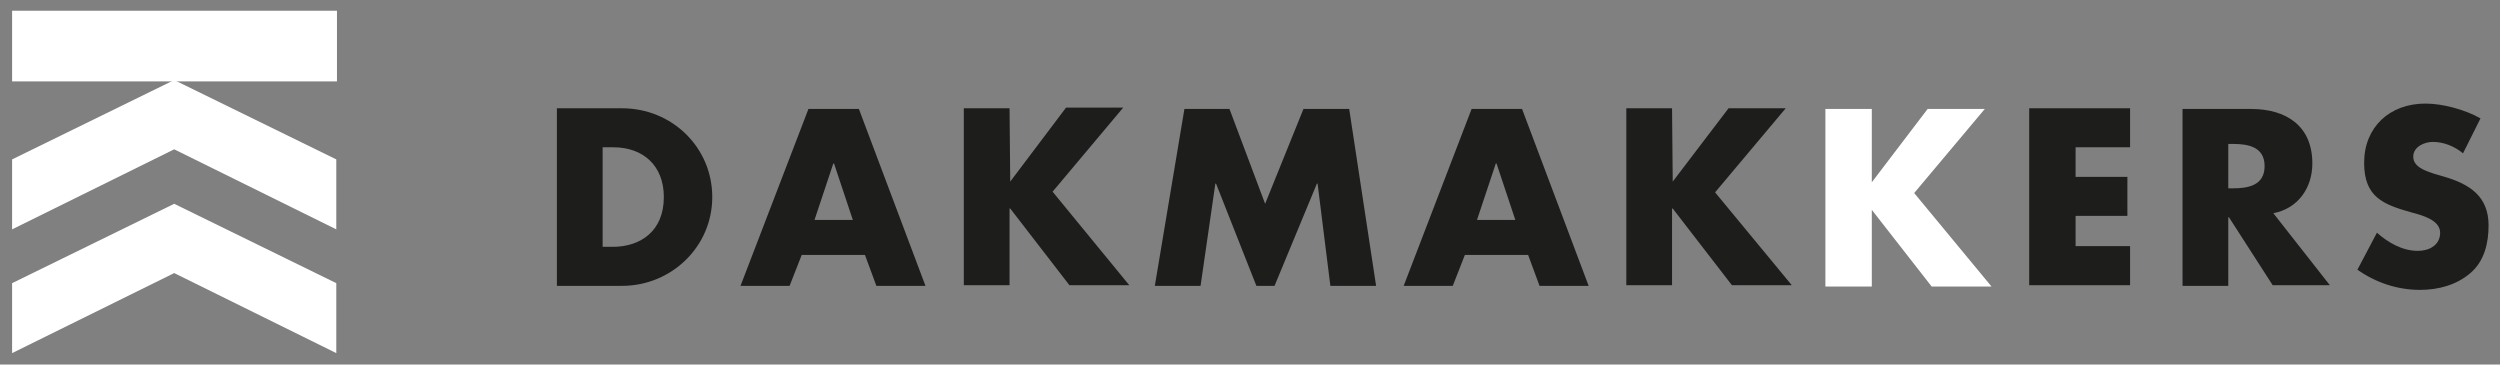
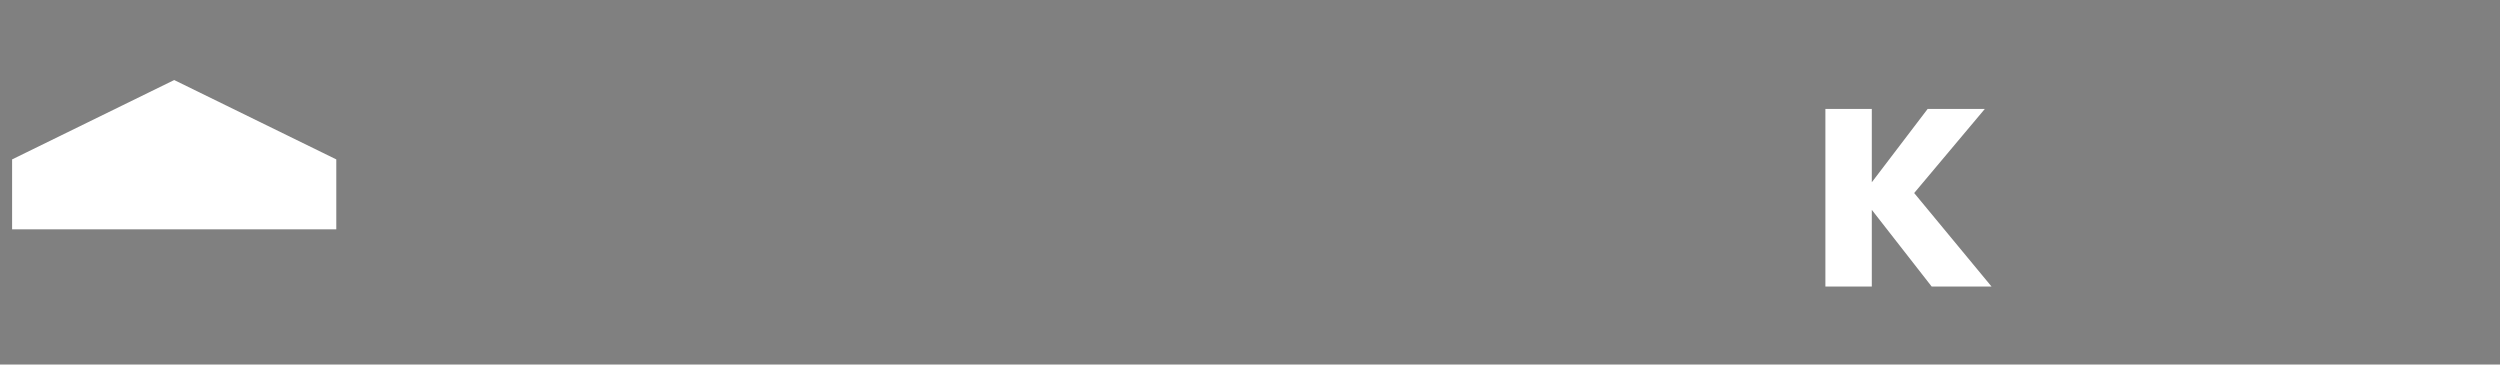
<svg xmlns="http://www.w3.org/2000/svg" xml:space="preserve" id="Layer_1" x="0" y="0" version="1.1" viewBox="0 0 371.7 54.2">
  <rect x="0" y="0" width="371.7" height="54.2" fill="#808080" stroke="none" />
-   <path d="M1.8 23.7v10.4l24.1-11.9L50 34.1V23.7L25.9 11.9z" fill="#fff" />
-   <path d="M1.8 42.1v10.4l24.1-11.9L50 52.5V42.1L25.9 30.3zM1.8 1.6h48.3v10.5H1.8z" fill="#fff" />
-   <path fill="#1d1d1b" d="M368.8 17.6c-2.3-1.3-5.6-2.2-8.2-2.2-5.3 0-9.1 3.5-9.1 8.8 0 5.1 2.8 6.2 7.1 7.4 1.5.4 4.2 1.1 4.2 3s-1.7 2.7-3.3 2.7c-2.3 0-4.4-1.2-6.1-2.7l-2.9 5.5c2.7 1.9 5.9 3 9.3 3 2.7 0 5.4-.7 7.5-2.5 2.1-1.8 2.7-4.5 2.7-7.1 0-4.3-2.8-6.1-6.5-7.2l-1.7-.5c-1.2-.4-3-1-3-2.5s1.7-2.2 2.9-2.2c1.7 0 3.3.7 4.5 1.7l2.6-5.2zm-37.5 3.8h.7c2.2 0 4.7.4 4.7 3.3S334.2 28 332 28h-.7v-6.6zm6.7 10.3c3.7-.7 5.8-3.8 5.8-7.4 0-5.6-3.9-8.1-9.1-8.1h-10.2v26.3h6.8V32.3h.1l6.5 10.1h8.5L338 31.7zm-21.3-9.8v-5.8h-15v26.3h15v-5.8h-8.1v-4.5h7.7v-5.8h-7.7v-4.4h8.1zm-68 5.1-.1-10.9h-6.8v26.3h6.8V31h.1l8.8 11.4h8.9L255 28.6l10.5-12.5H257L248.7 27zm-23.4 5.7h-5.7l2.8-8.4h.1l2.8 8.4zm1.9 5.2 1.7 4.6h7.3l-9.9-26.3h-7.5l-10.1 26.3h7.3l1.8-4.6h9.4zm-55.5 4.6h6.8l2.2-15.2h.1l6 15.2h2.7l6.3-15.2h.1l1.9 15.2h6.8l-4-26.3h-6.8l-5.7 14.1-5.3-14.1h-6.7l-4.4 26.3zM150.2 27l-.1-10.9h-6.8v26.3h6.8V31h.1l8.8 11.4h8.9l-11.4-13.9L167 16h-8.5l-8.3 11zm-23.4 5.7h-5.7l2.8-8.4h.1l2.8 8.4zm1.8 5.2 1.7 4.6h7.3l-9.9-26.3h-7.5l-10.1 26.3h7.3l1.8-4.6h9.4zm-39-16h1.6c4.4 0 7.5 2.7 7.5 7.4 0 5.1-3.5 7.4-7.6 7.4h-1.5V21.9zm-6.8 20.6h9.7c7.3 0 13.4-5.8 13.4-13.2s-6-13.2-13.4-13.2h-9.7v26.4z" />
+   <path d="M1.8 23.7v10.4L50 34.1V23.7L25.9 11.9z" fill="#fff" />
  <path d="M278.3 27.1V16.2h-6.9v26.4h6.9V31.2l8.9 11.4h8.9l-11.5-13.9 10.5-12.5h-8.5z" fill="#fff" />
</svg>